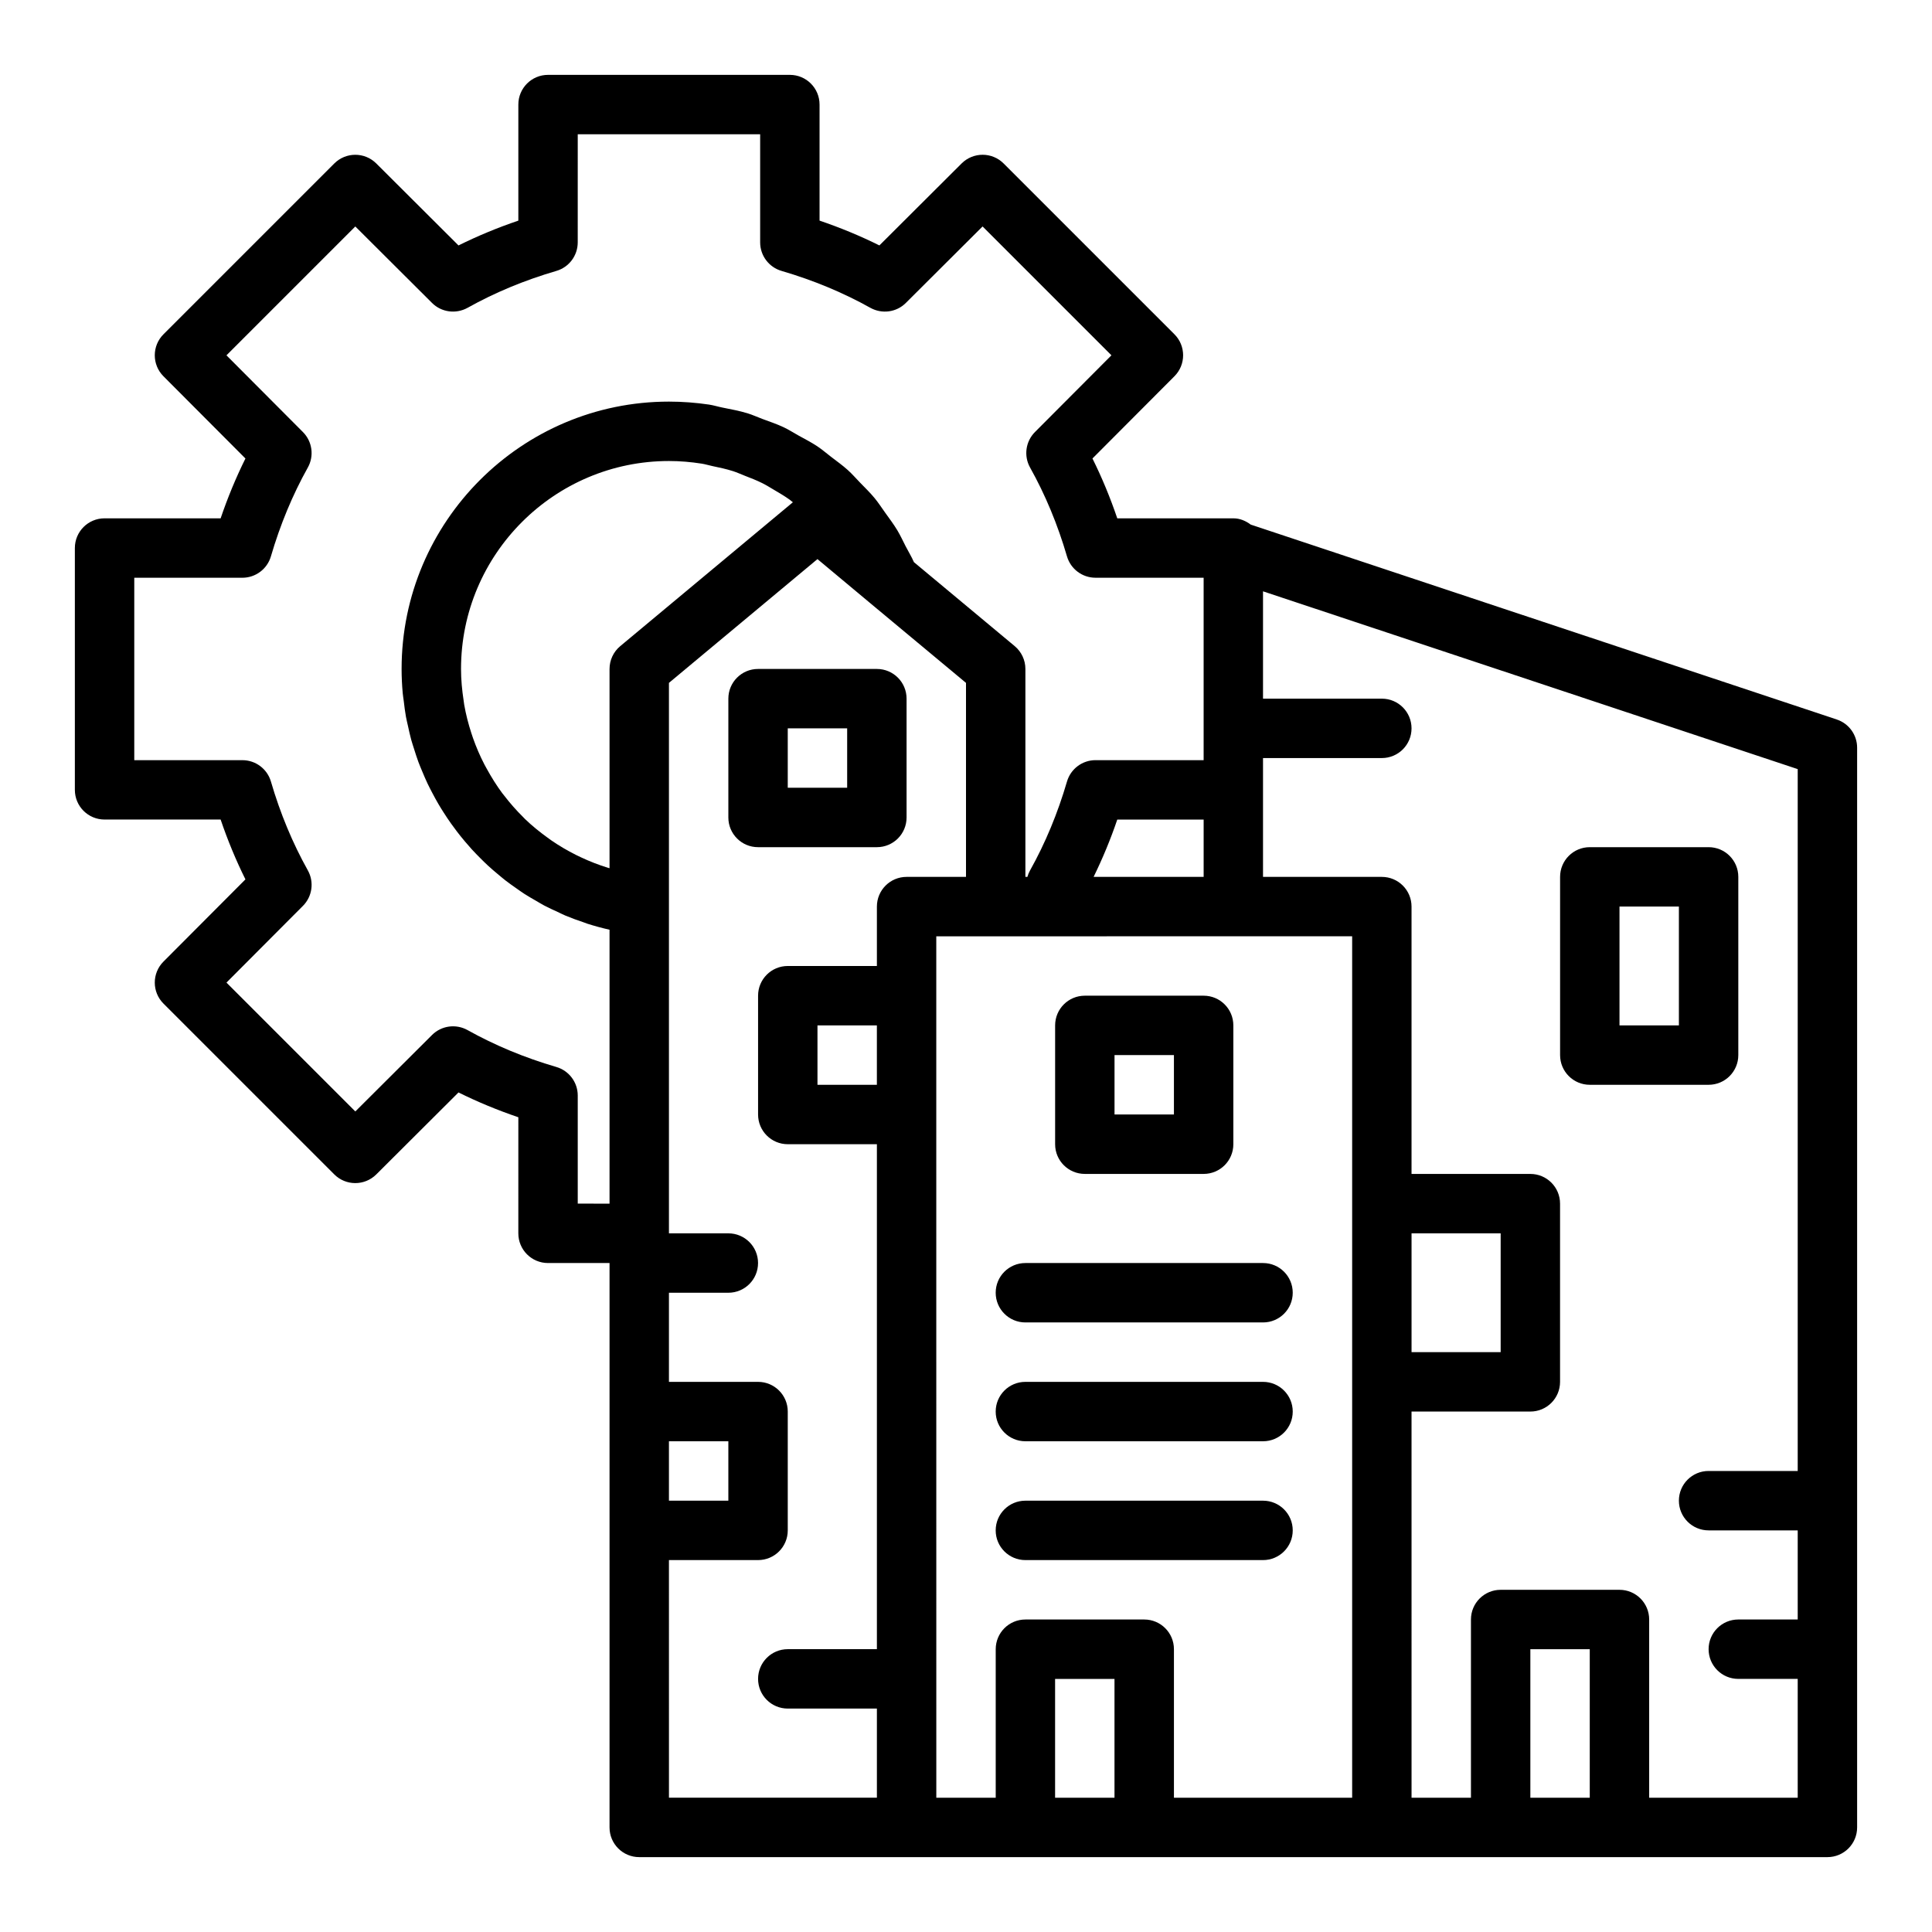
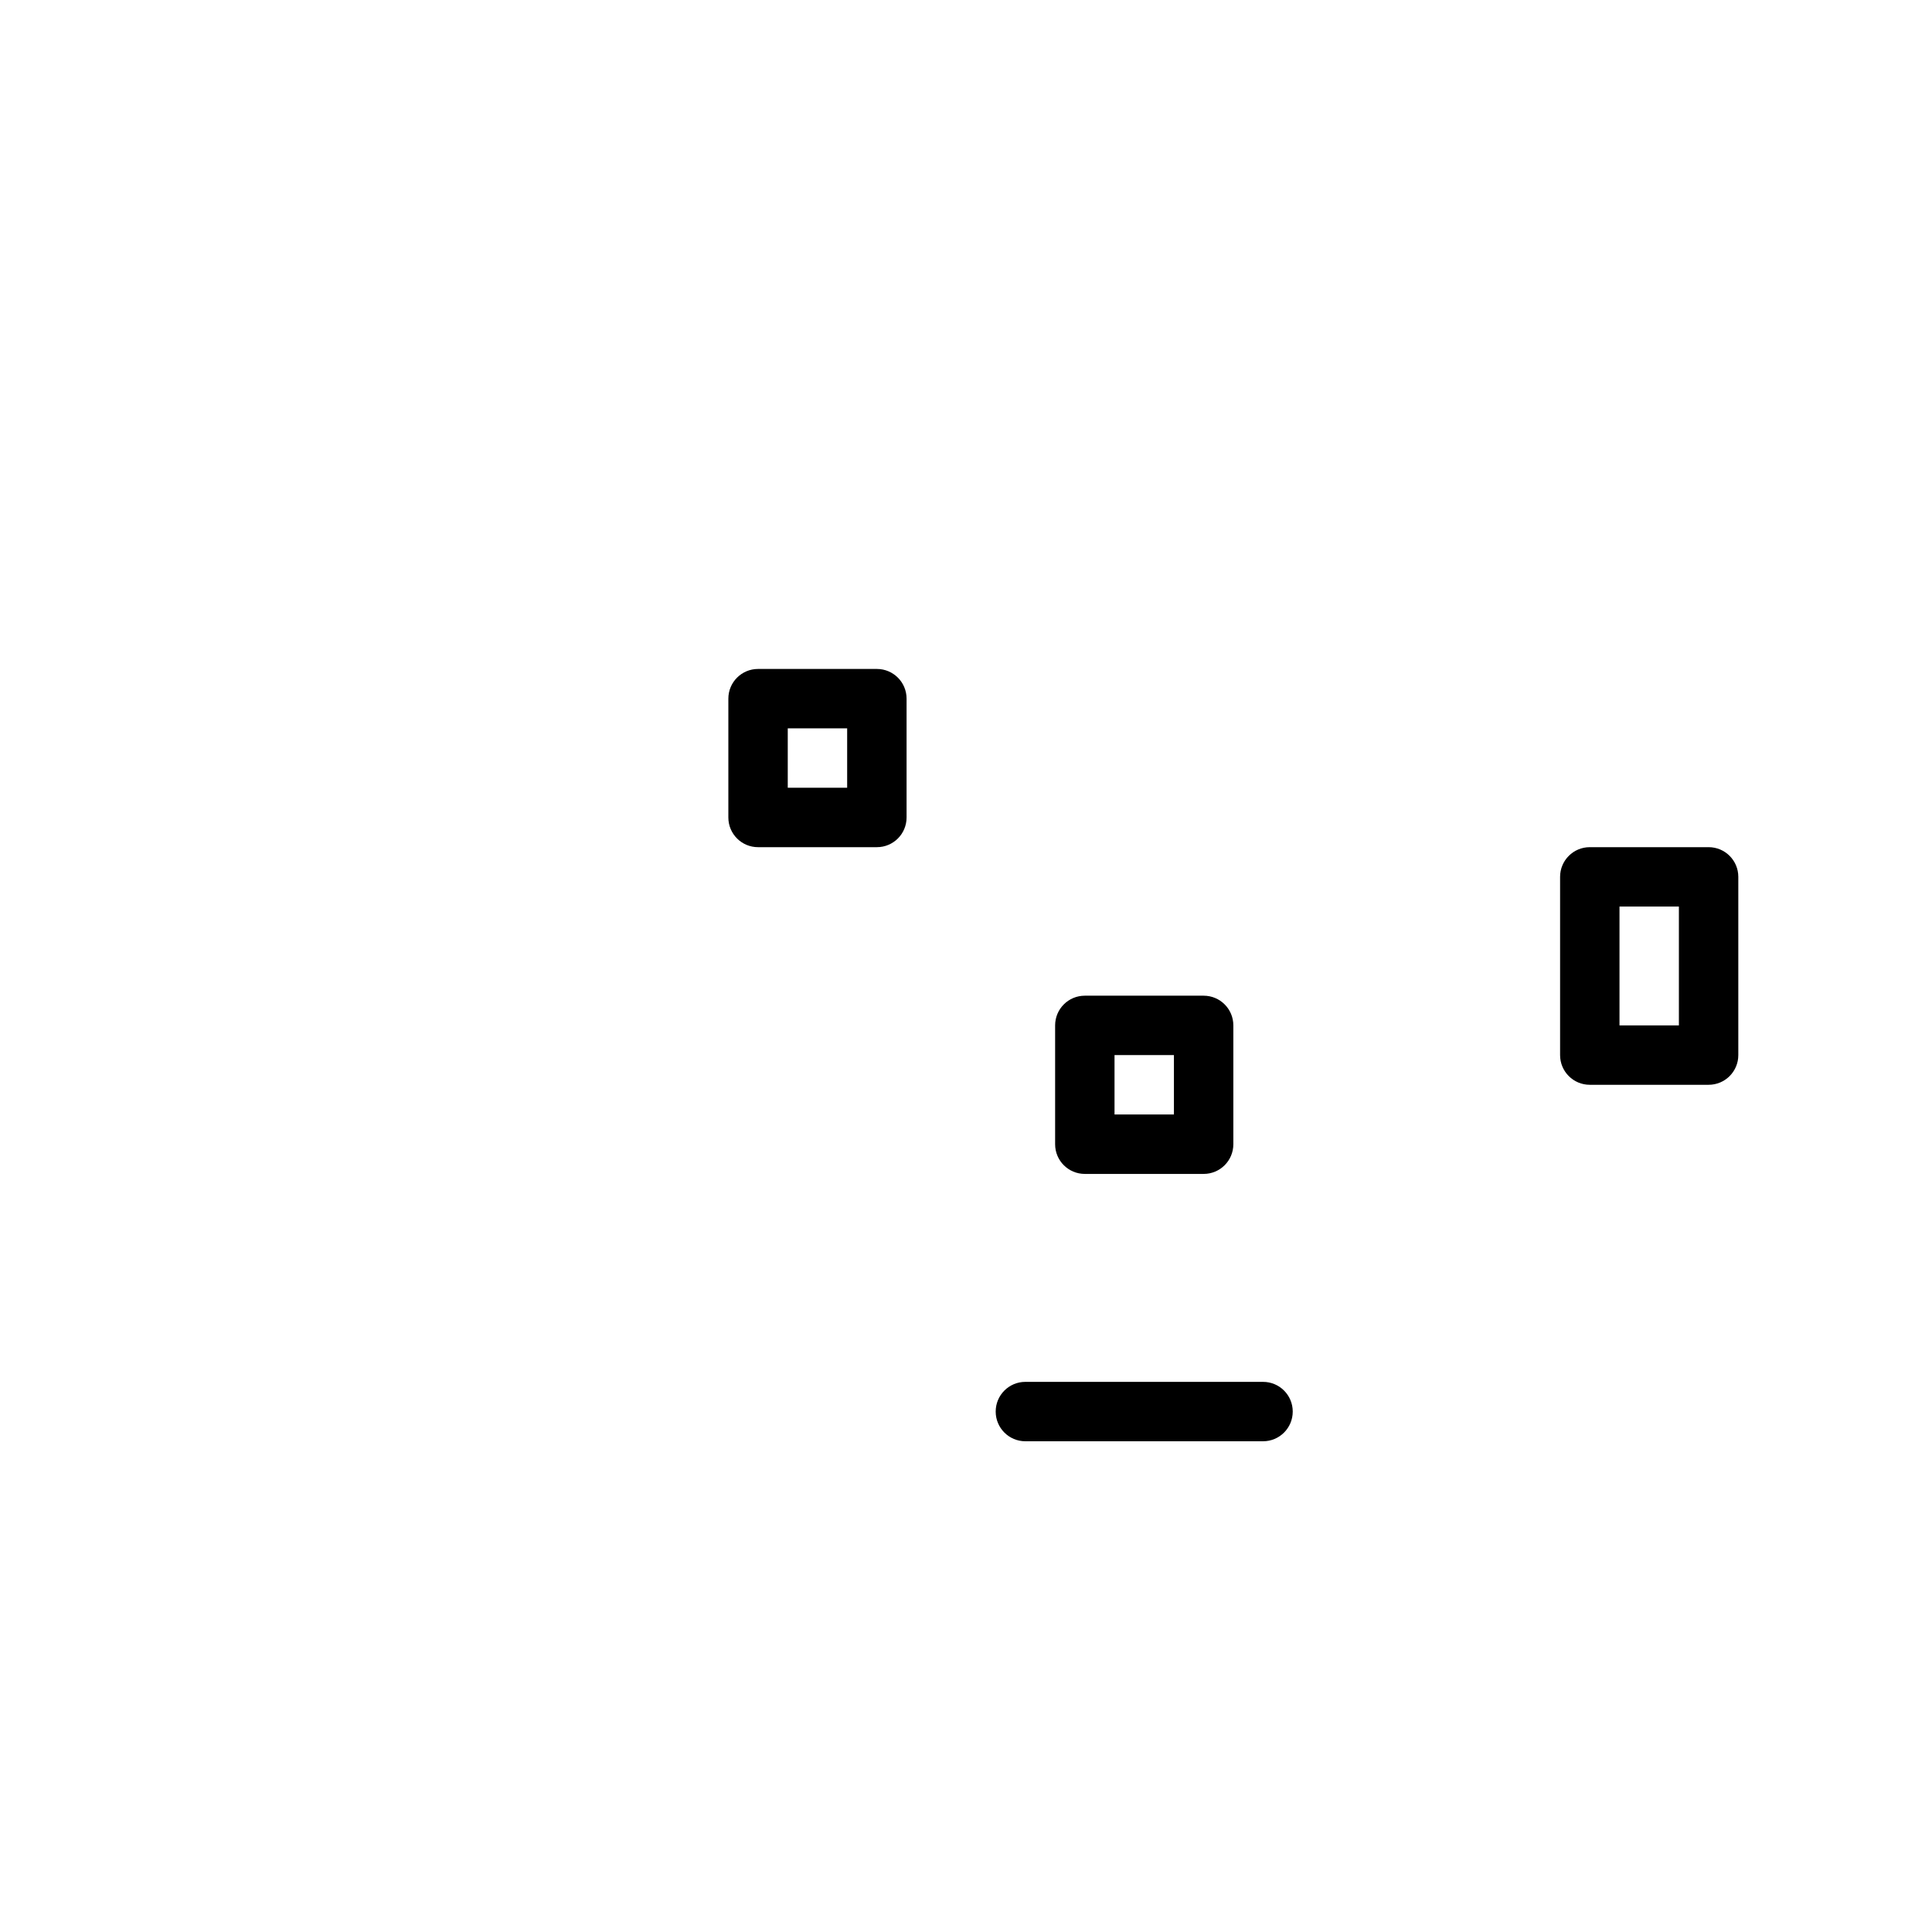
<svg xmlns="http://www.w3.org/2000/svg" fill="#000000" width="800px" height="800px" version="1.1" viewBox="144 144 512 512">
  <g>
-     <path d="m630.77 334.67-155.31-51.645c-1.309-0.977-2.852-1.664-4.613-1.664h-30.758c-1.867-5.504-4.066-10.809-6.574-15.859l21.727-21.793c3.066-3.074 3.066-8.055-0.008-11.125l-45.266-45.266c-3.074-3.074-8.051-3.066-11.125-0.008l-21.793 21.727c-5.051-2.508-10.355-4.703-15.859-6.574v-30.754c0-4.352-3.519-7.871-7.871-7.871h-64.082c-4.352 0-7.871 3.519-7.871 7.871v30.758c-5.504 1.867-10.809 4.066-15.859 6.574l-21.793-21.727c-3.074-3.059-8.051-3.066-11.125 0.008l-45.266 45.266c-3.074 3.066-3.074 8.051-0.008 11.125l21.727 21.793c-2.508 5.051-4.703 10.355-6.574 15.859l-30.758-0.004c-4.352 0-7.871 3.519-7.871 7.871v64.082c0 4.352 3.519 7.871 7.871 7.871h30.758c1.867 5.504 4.066 10.809 6.574 15.859l-21.727 21.793c-3.066 3.074-3.066 8.055 0.008 11.125l45.266 45.266c3.074 3.074 8.051 3.066 11.125 0.008l21.793-21.727c5.051 2.508 10.355 4.703 15.859 6.574l-0.004 30.762c0 4.352 3.519 7.871 7.871 7.871h16.301v149.57c0 4.352 3.519 7.871 7.871 7.871h314.88c4.352 0 7.871-3.519 7.871-7.871v-286.14c0-3.387-2.168-6.402-5.391-7.469zm-196.95 41.711c2.375-4.856 4.484-9.922 6.273-15.191h22.887v15.191zm-136.71 86.594v-28.652c0-3.496-2.305-6.574-5.664-7.559-8.418-2.461-16.336-5.75-23.547-9.785-3.066-1.699-6.902-1.191-9.402 1.301l-20.332 20.266-34.148-34.148 20.266-20.332c2.484-2.492 3.012-6.336 1.301-9.402-4.035-7.211-7.328-15.129-9.785-23.547-0.984-3.359-4.059-5.664-7.559-5.664l-28.656-0.004v-48.34h28.652c3.496 0 6.574-2.305 7.559-5.664 2.461-8.418 5.75-16.336 9.785-23.547 1.715-3.066 1.184-6.91-1.301-9.402l-20.266-20.332 34.148-34.148 20.332 20.266c2.492 2.492 6.328 2.992 9.402 1.301 7.211-4.035 15.129-7.328 23.547-9.785 3.359-0.984 5.664-4.059 5.664-7.559l0.004-28.656h48.34v28.652c0 3.496 2.305 6.574 5.664 7.559 8.418 2.461 16.336 5.75 23.547 9.785 3.074 1.699 6.91 1.199 9.402-1.301l20.332-20.266 34.148 34.148-20.266 20.332c-2.484 2.492-3.012 6.336-1.301 9.402 4.035 7.211 7.328 15.129 9.785 23.547 0.984 3.359 4.059 5.664 7.559 5.664l28.656 0.004v48.34h-28.652c-3.496 0-6.574 2.305-7.559 5.664-2.461 8.418-5.75 16.336-9.785 23.547-0.309 0.555-0.547 1.129-0.707 1.723h-0.531v-55.105c0-2.336-1.039-4.551-2.836-6.051l-26.707-22.254c-0.629-1.461-1.457-2.777-2.176-4.176-0.734-1.434-1.406-2.906-2.227-4.273-0.984-1.637-2.121-3.133-3.223-4.672-0.922-1.285-1.777-2.617-2.777-3.832-1.203-1.461-2.551-2.766-3.859-4.113-1.078-1.113-2.094-2.289-3.242-3.324-1.406-1.27-2.945-2.363-4.445-3.516-1.211-0.926-2.359-1.93-3.629-2.777-1.605-1.07-3.332-1.945-5.023-2.883-1.297-0.719-2.539-1.527-3.883-2.164-1.836-0.871-3.781-1.516-5.695-2.227-1.312-0.484-2.574-1.082-3.918-1.492-2.18-0.66-4.445-1.074-6.699-1.527-1.172-0.234-2.301-0.598-3.488-0.777-3.481-0.512-7.031-0.789-10.637-0.789-39.066 0-70.848 31.781-70.848 70.848 0 2.16 0.105 4.297 0.297 6.414 0.062 0.711 0.191 1.406 0.277 2.113 0.168 1.395 0.332 2.789 0.582 4.16 0.148 0.816 0.355 1.613 0.531 2.418 0.27 1.234 0.535 2.473 0.867 3.684 0.23 0.836 0.512 1.652 0.77 2.477 0.363 1.148 0.723 2.293 1.141 3.418 0.309 0.832 0.66 1.645 1 2.461 0.449 1.082 0.902 2.156 1.402 3.207 0.387 0.812 0.801 1.605 1.219 2.402 0.531 1.016 1.07 2.019 1.648 3.004 0.457 0.781 0.938 1.551 1.426 2.312 0.609 0.957 1.238 1.902 1.895 2.828 0.52 0.734 1.055 1.461 1.602 2.176 0.691 0.902 1.402 1.781 2.133 2.648 0.582 0.691 1.168 1.371 1.777 2.039 0.762 0.836 1.555 1.645 2.356 2.445 0.637 0.637 1.273 1.27 1.938 1.883 0.84 0.777 1.711 1.516 2.59 2.25 0.684 0.57 1.355 1.148 2.059 1.695 0.918 0.715 1.871 1.383 2.828 2.051 0.719 0.504 1.426 1.02 2.16 1.496 1.016 0.656 2.066 1.254 3.117 1.855 0.727 0.418 1.434 0.859 2.176 1.254 1.152 0.609 2.348 1.148 3.539 1.695 0.688 0.316 1.352 0.664 2.051 0.961 1.602 0.672 3.246 1.266 4.906 1.82 0.32 0.105 0.621 0.242 0.941 0.348 1.93 0.613 3.887 1.145 5.879 1.598v72.586zm24.168 62.973h15.742v15.742h-15.742zm-15.742-204.67v52.809c-0.125-0.035-0.254-0.062-0.375-0.102-2.488-0.758-4.887-1.707-7.207-2.793-0.434-0.203-0.871-0.41-1.297-0.625-2.262-1.133-4.438-2.406-6.5-3.824-0.367-0.25-0.715-0.52-1.07-0.773-2.09-1.512-4.094-3.133-5.945-4.914-0.168-0.164-0.32-0.344-0.488-0.508-1.812-1.789-3.5-3.703-5.051-5.727-0.152-0.199-0.32-0.383-0.469-0.582-1.535-2.062-2.898-4.254-4.141-6.519-0.207-0.379-0.426-0.754-0.625-1.141-1.16-2.238-2.16-4.566-3.008-6.965-0.156-0.441-0.301-0.883-0.445-1.328-0.797-2.453-1.449-4.969-1.898-7.551-0.062-0.352-0.094-0.715-0.148-1.07-0.422-2.75-0.691-5.539-0.691-8.387 0-30.383 24.723-55.105 55.105-55.105 2.953 0 5.852 0.254 8.695 0.699 0.934 0.148 1.824 0.43 2.742 0.625 1.879 0.395 3.754 0.785 5.562 1.367 1.059 0.34 2.055 0.805 3.086 1.207 1.59 0.617 3.184 1.23 4.699 1.992 1.062 0.531 2.062 1.168 3.086 1.77 1.379 0.809 2.758 1.621 4.059 2.547 0.316 0.227 0.602 0.488 0.91 0.723l-45.758 38.133c-1.793 1.492-2.828 3.707-2.828 6.043zm15.742 236.16h23.617c4.352 0 7.871-3.519 7.871-7.871v-31.488c0-4.352-3.519-7.871-7.871-7.871h-23.617v-23.617h15.742c4.352 0 7.871-3.519 7.871-7.871s-3.519-7.871-7.871-7.871h-15.742v-145.88l39.359-32.801 14.008 11.691c0.004 0 0.004 0.004 0.008 0.008l25.348 21.102v51.414h-15.742c-4.352 0-7.871 3.519-7.871 7.871v15.742h-23.617c-4.352 0-7.871 3.519-7.871 7.871v31.488c0 4.352 3.519 7.871 7.871 7.871h23.617v133.82h-23.617c-4.352 0-7.871 3.519-7.871 7.871s3.519 7.871 7.871 7.871h23.617v23.617h-55.105zm55.105-125.95h-15.742v-15.742h15.742zm15.742 7.871v-47.23h37.469l41.254-0.004h31.488v228.29h-47.23v-39.359c0-4.352-3.519-7.871-7.871-7.871h-31.488c-4.352 0-7.871 3.519-7.871 7.871v39.359h-15.742zm125.95 31.488h23.617v31.488h-23.617zm-94.465 149.57v-31.488h15.742v31.488zm125.95 0v-39.359h15.742v39.359zm31.488 0v-47.23c0-4.352-3.519-7.871-7.871-7.871h-31.488c-4.352 0-7.871 3.519-7.871 7.871v47.23h-15.742l-0.004-102.34h31.488c4.352 0 7.871-3.519 7.871-7.871v-47.23c0-4.352-3.519-7.871-7.871-7.871h-31.488v-70.848c0-4.352-3.519-7.871-7.871-7.871h-31.488v-31.492h31.488c4.352 0 7.871-3.519 7.871-7.871 0-4.352-3.519-7.871-7.871-7.871h-31.488v-28.445l141.7 47.117v186h-23.617c-4.352 0-7.871 3.519-7.871 7.871 0 4.352 3.519 7.871 7.871 7.871h23.617v23.617h-15.742c-4.352 0-7.871 3.519-7.871 7.871 0 4.352 3.519 7.871 7.871 7.871h15.742v31.488z" />
    <path d="m604.67 423.61v-47.23c0-4.352-3.519-7.871-7.871-7.871h-31.488c-4.352 0-7.871 3.519-7.871 7.871v47.23c0 4.352 3.519 7.871 7.871 7.871h31.488c4.348 0.004 7.871-3.519 7.871-7.871zm-15.746-7.871h-15.742v-31.488h15.742z" />
    <path d="m376.38 368.51c4.352 0 7.871-3.519 7.871-7.871v-31.488c0-4.352-3.519-7.871-7.871-7.871h-31.488c-4.352 0-7.871 3.519-7.871 7.871v31.488c0 4.352 3.519 7.871 7.871 7.871zm-23.617-31.488h15.742v15.742h-15.742z" />
    <path d="m431.49 455.1h31.488c4.352 0 7.871-3.519 7.871-7.871v-31.488c0-4.352-3.519-7.871-7.871-7.871h-31.488c-4.352 0-7.871 3.519-7.871 7.871v31.488c-0.004 4.352 3.519 7.871 7.871 7.871zm7.871-31.488h15.742v15.742h-15.742z" />
-     <path d="m415.74 494.46h62.977c4.352 0 7.871-3.519 7.871-7.871 0-4.352-3.519-7.871-7.871-7.871h-62.977c-4.352 0-7.871 3.519-7.871 7.871 0 4.352 3.519 7.871 7.871 7.871z" />
    <path d="m415.74 525.95h62.977c4.352 0 7.871-3.519 7.871-7.871s-3.519-7.871-7.871-7.871h-62.977c-4.352 0-7.871 3.519-7.871 7.871s3.519 7.871 7.871 7.871z" />
-     <path d="m415.74 557.44h62.977c4.352 0 7.871-3.519 7.871-7.871 0-4.352-3.519-7.871-7.871-7.871h-62.977c-4.352 0-7.871 3.519-7.871 7.871 0 4.352 3.519 7.871 7.871 7.871z" />
  </g>
</svg>